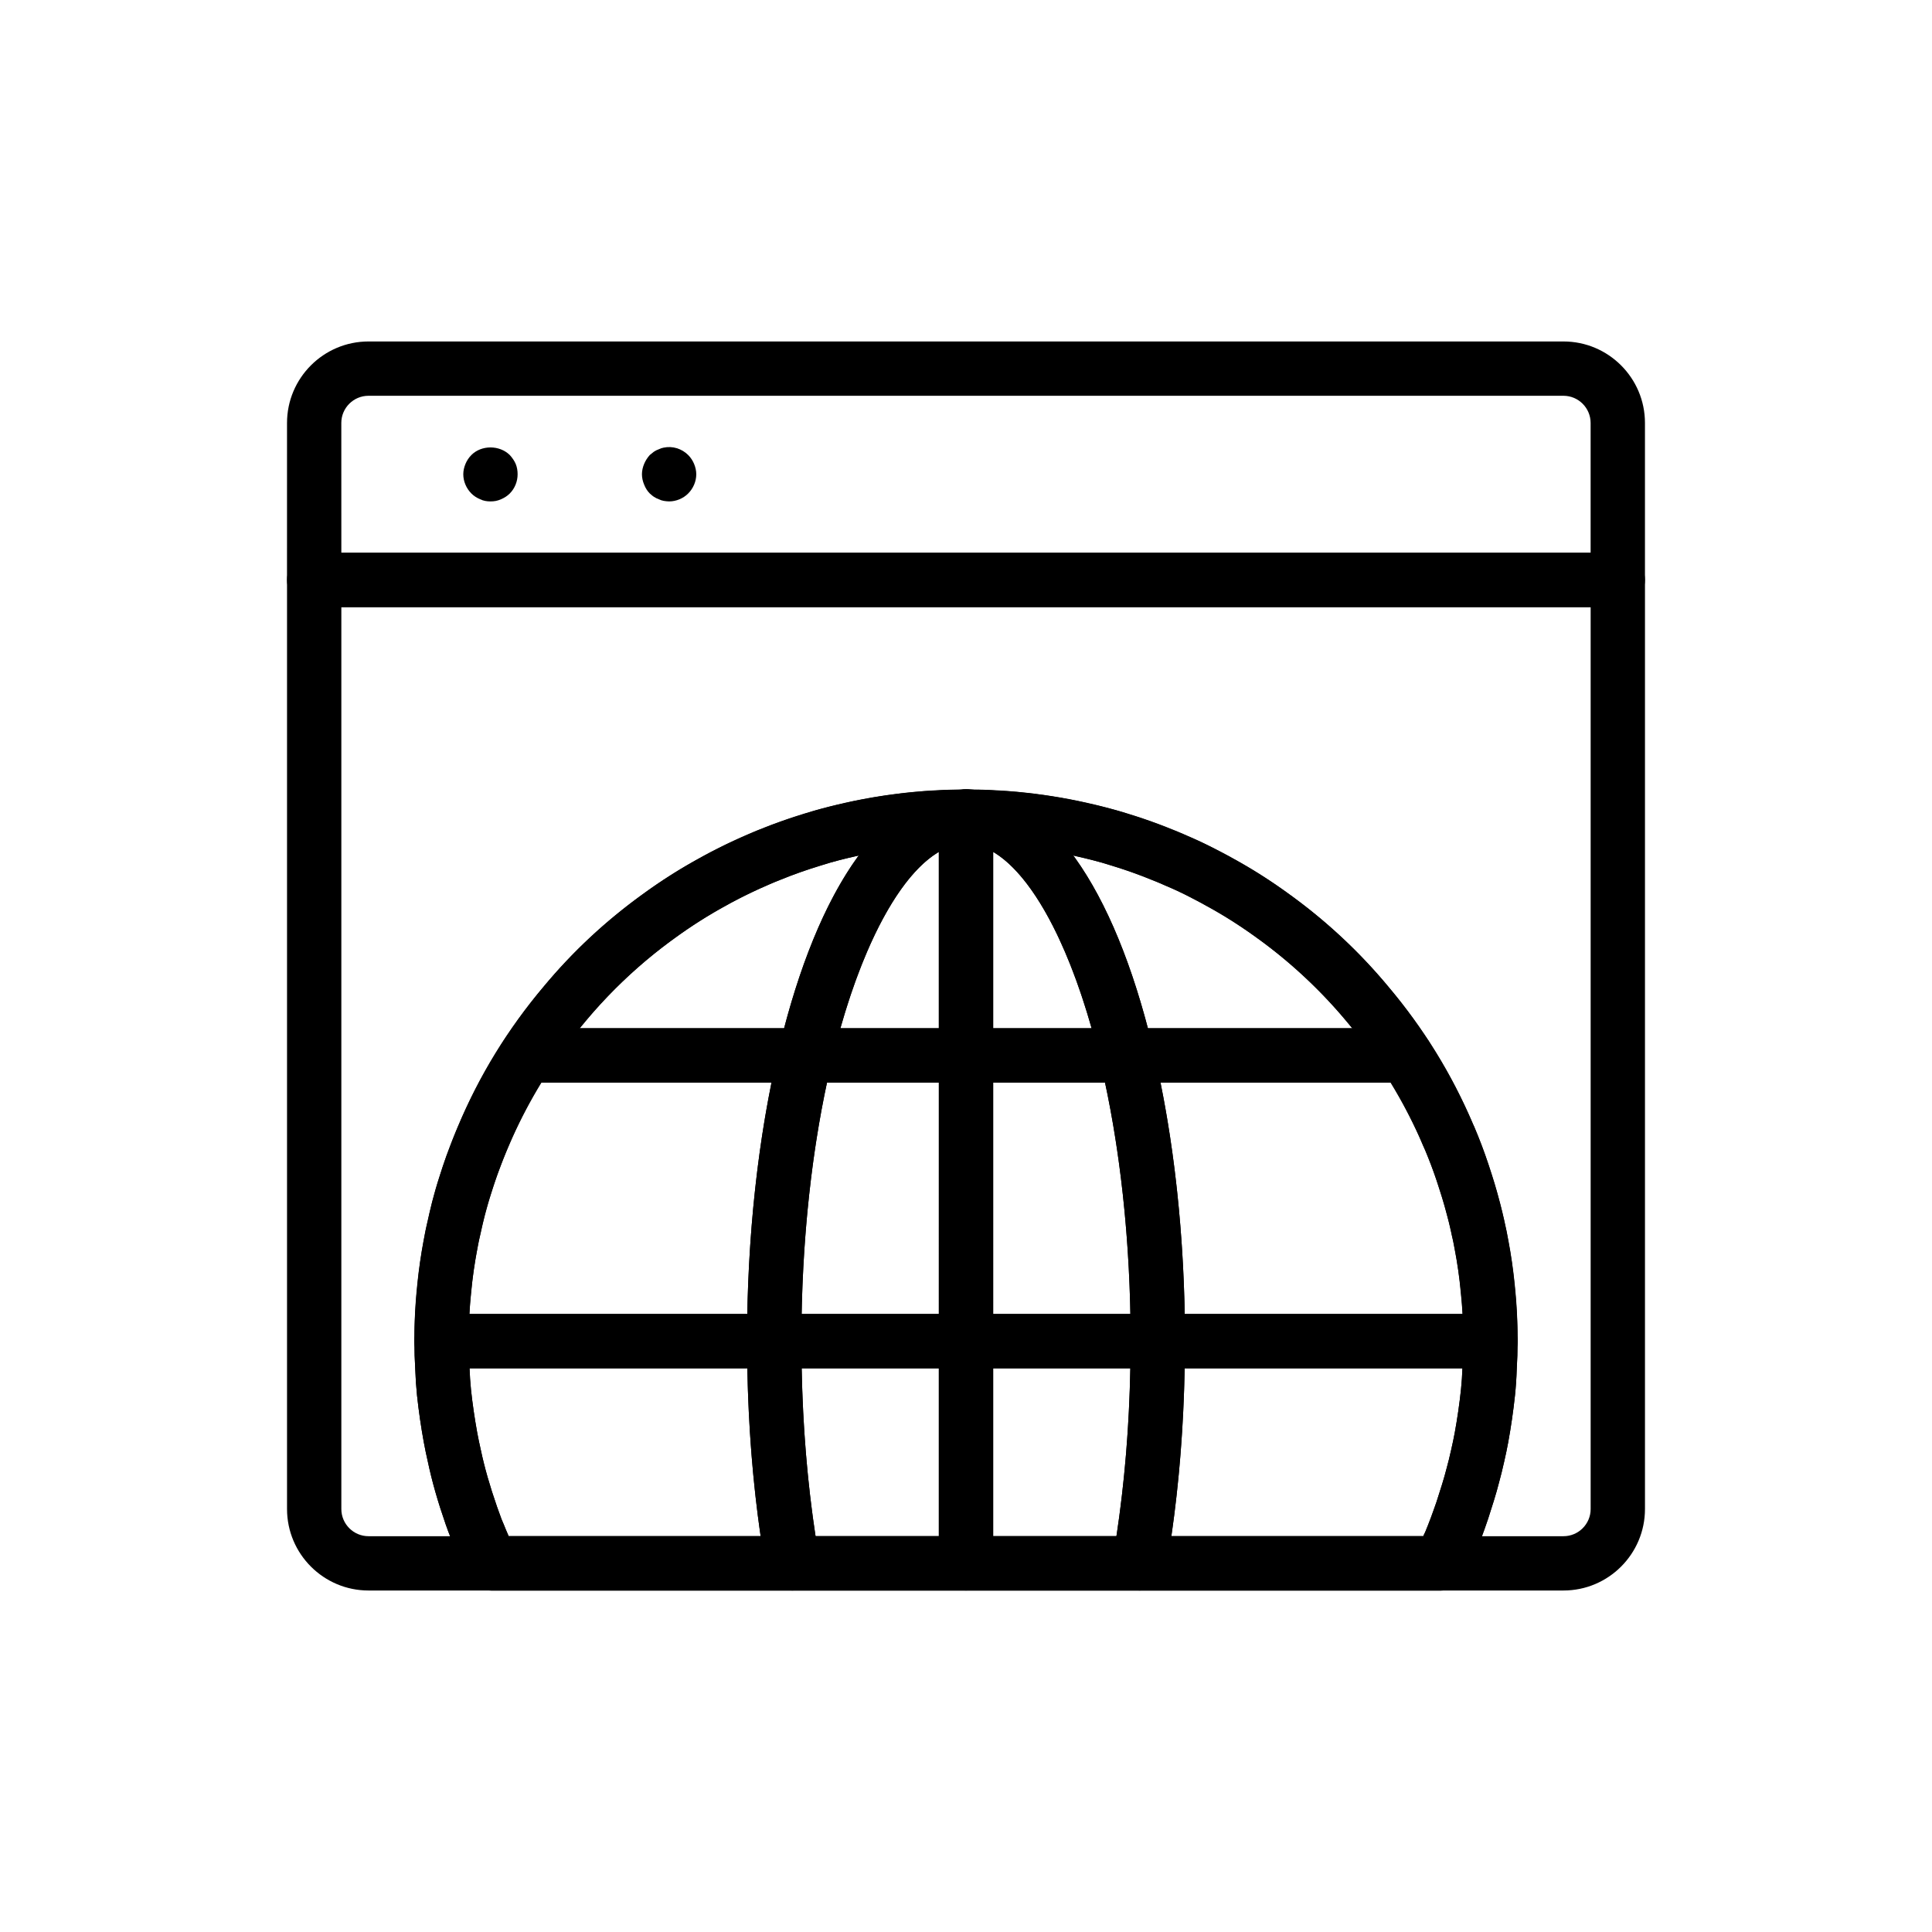
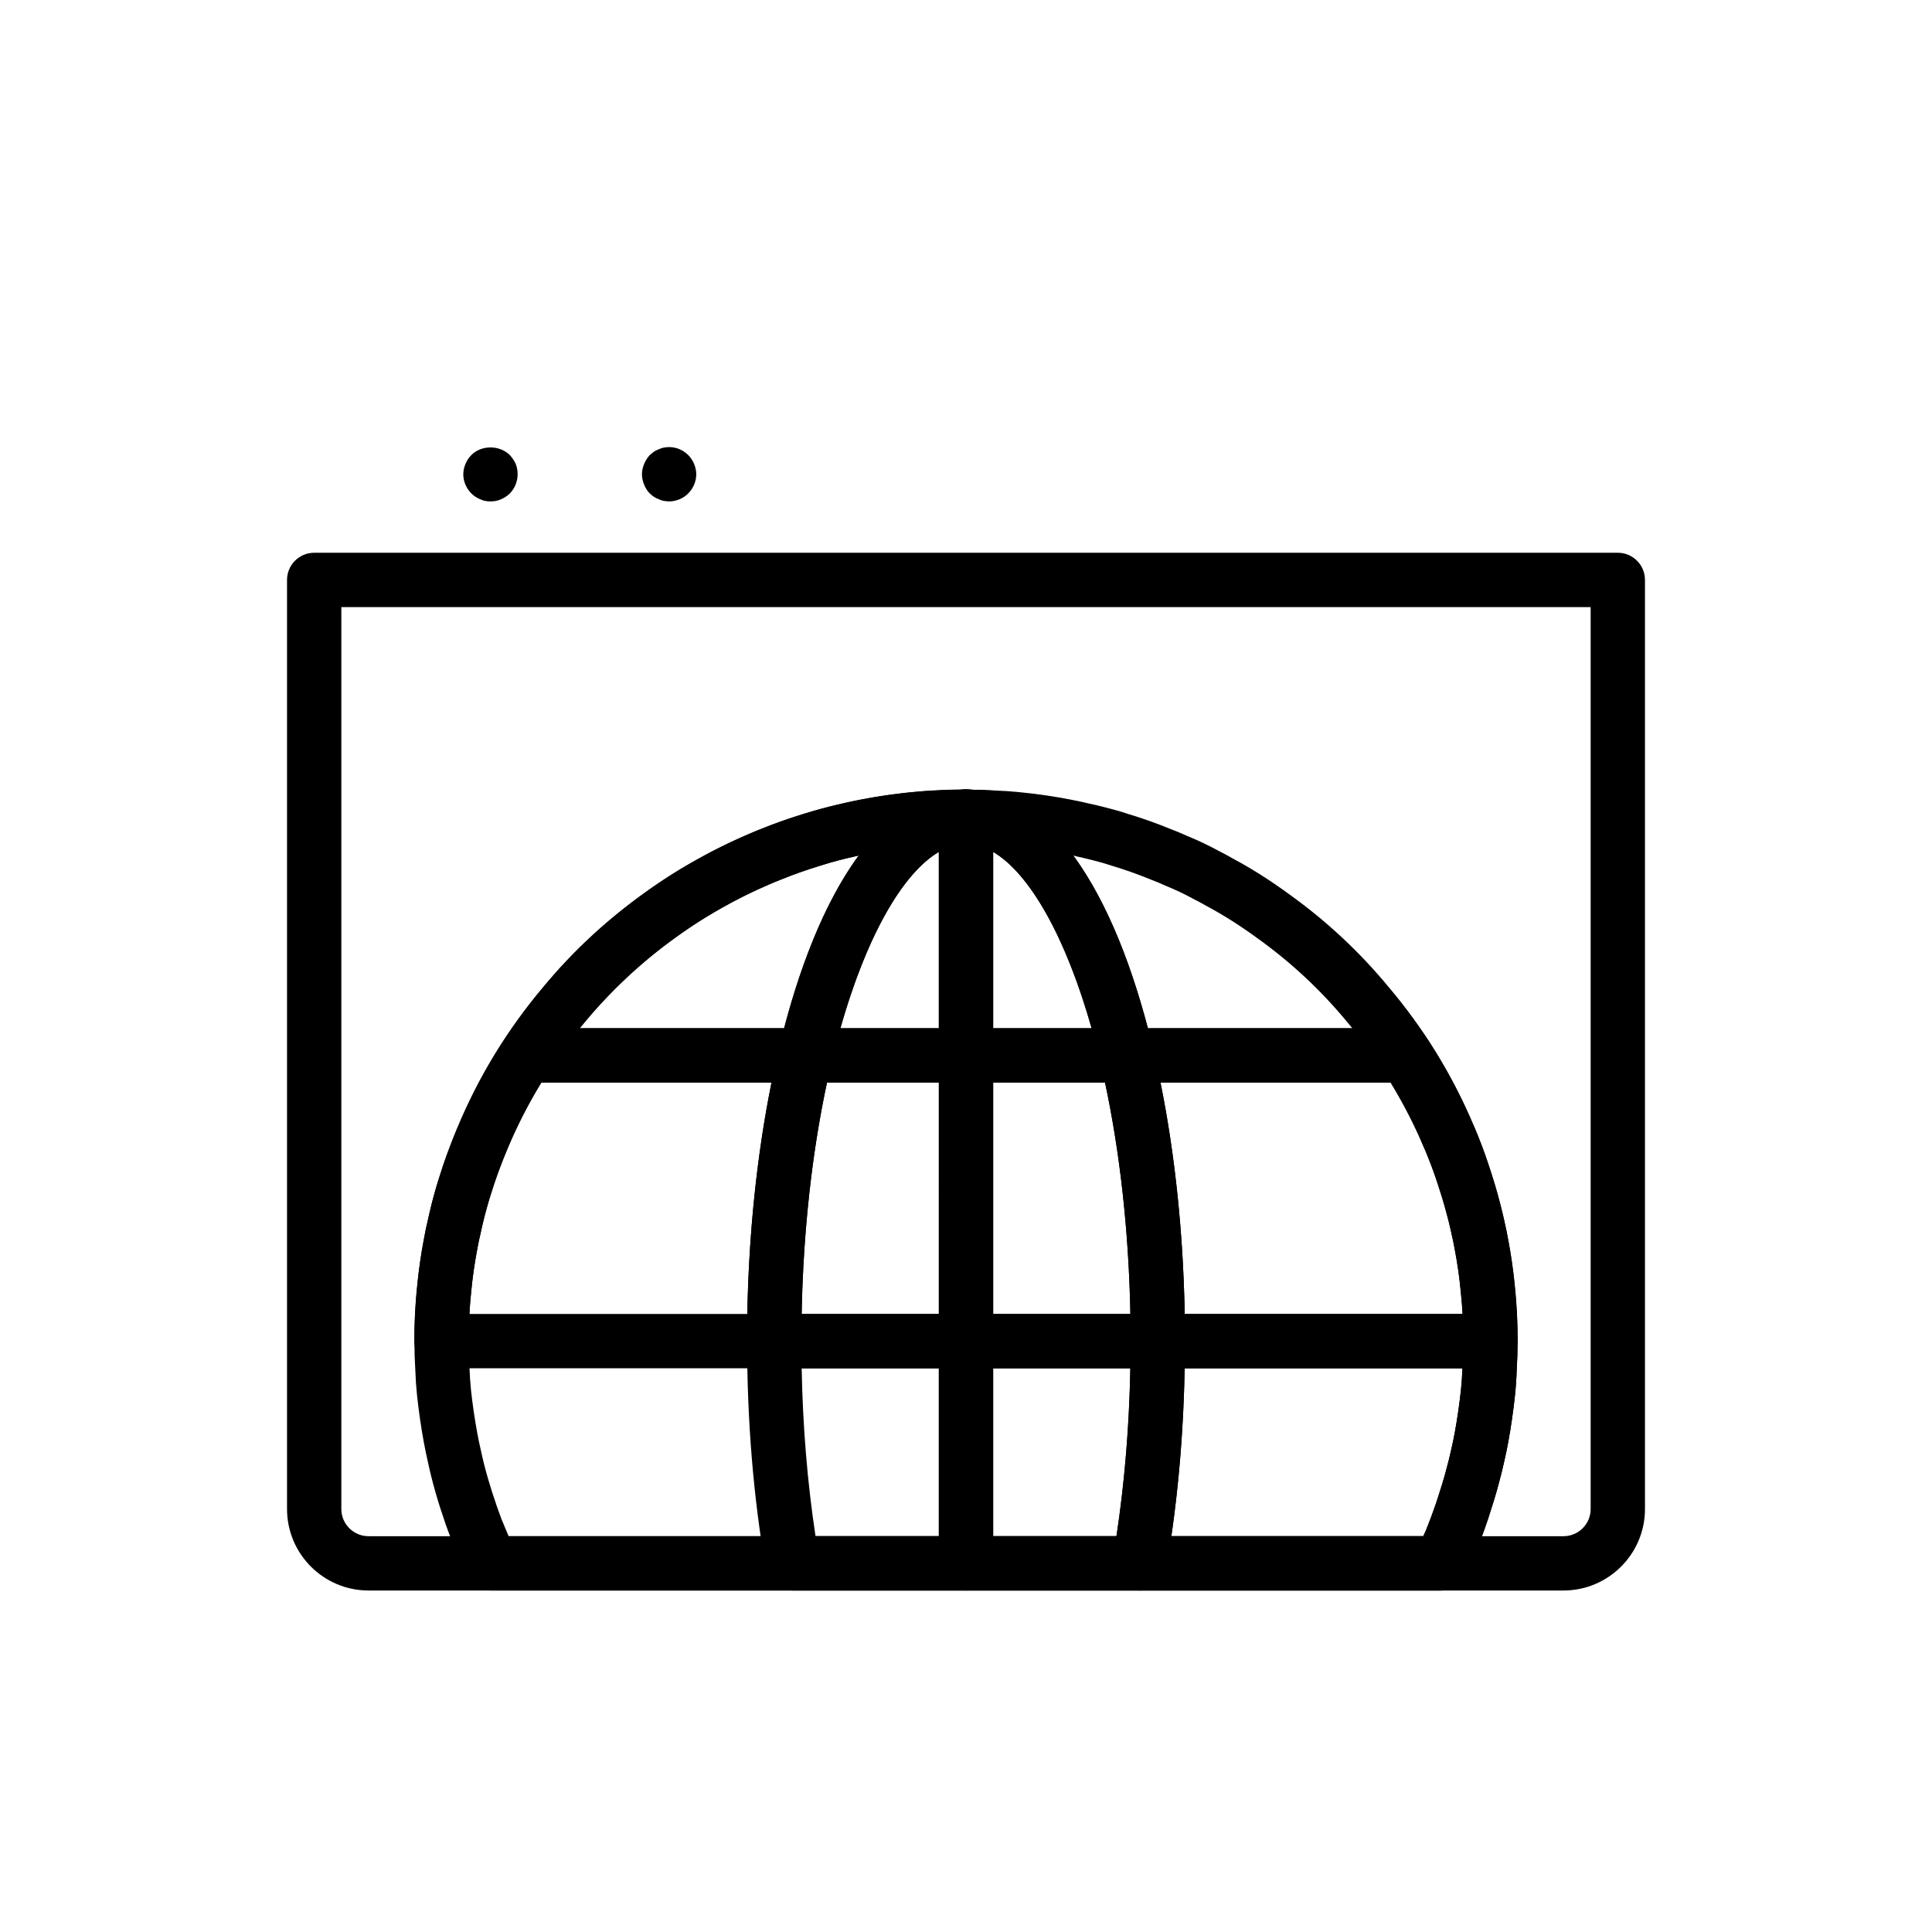
<svg xmlns="http://www.w3.org/2000/svg" fill="#000000" width="800px" height="800px" version="1.1" viewBox="144 144 512 512">
  <g>
    <path d="m558.34 565.5h-316.68c-11.906 0-21.594-9.684-21.594-21.594v-246.22c0-3.977 3.223-7.199 7.199-7.199h345.47c3.977 0 7.199 3.223 7.199 7.199v246.22c0 11.906-9.688 21.594-21.594 21.594zm-323.88-260.61v239.02c0 3.969 3.231 7.199 7.199 7.199h316.68c3.969 0 7.199-3.231 7.199-7.199v-239.02z" />
-     <path d="m572.73 304.89h-345.47c-3.977 0-7.199-3.223-7.199-7.199l0.004-41.605c0-11.906 9.684-21.594 21.594-21.594h316.68c11.906 0 21.594 9.684 21.594 21.594v41.605c-0.004 3.977-3.227 7.199-7.203 7.199zm-338.27-14.395h331.07v-34.41c0-3.969-3.231-7.199-7.199-7.199h-316.68c-3.969 0-7.199 3.231-7.199 7.199z" />
    <path d="m273.97 276.88c-0.934 0-1.871-0.145-2.734-0.578-0.863-0.359-1.656-0.859-2.305-1.512-1.367-1.367-2.156-3.238-2.156-5.109 0-0.934 0.219-1.871 0.578-2.734 0.359-0.863 0.863-1.656 1.582-2.375 2.664-2.664 7.414-2.664 10.148 0 0.648 0.719 1.223 1.512 1.586 2.375 0.359 0.863 0.504 1.801 0.504 2.734 0 1.875-0.719 3.742-2.086 5.109-0.648 0.648-1.438 1.152-2.301 1.512-0.945 0.434-1.809 0.578-2.816 0.578z" />
    <path d="m321.32 276.88c-0.504 0-0.934-0.07-1.441-0.145-0.434-0.07-0.859-0.215-1.293-0.434-0.434-0.145-0.863-0.359-1.297-0.648-0.359-0.215-0.719-0.578-1.078-0.863-0.648-0.648-1.152-1.438-1.512-2.371-0.363-0.863-0.578-1.801-0.578-2.738 0-0.934 0.215-1.871 0.578-2.734 0.359-0.863 0.863-1.656 1.512-2.375 0.359-0.289 0.719-0.578 1.078-0.863 0.434-0.285 0.863-0.504 1.297-0.648 0.434-0.215 0.859-0.359 1.293-0.434 2.375-0.504 4.82 0.289 6.481 1.945 0.719 0.719 1.223 1.512 1.582 2.375 0.359 0.863 0.578 1.801 0.578 2.734 0 1.875-0.789 3.742-2.156 5.109-1.297 1.301-3.172 2.09-5.043 2.09z" />
    <path d="m525.88 565.5h-251.76c-2.727 0-5.219-1.539-6.438-3.977-0.914-1.832-1.742-3.668-2.41-5.504-0.258-0.508-0.668-1.523-1.066-2.531l-1.418-3.648c-0.23-0.613-0.465-1.23-0.676-1.871-2.125-6.113-3.644-11.449-4.746-16.688-0.359-1.574-0.738-3.332-1.043-5.019-0.754-4.125-1.352-8.258-1.805-12.461-0.234-2.281-0.391-4.609-0.473-7.012-0.145-2.324-0.219-4.844-0.219-7.363 0-5.227 0.25-10.004 0.766-14.617 0.363-4.09 0.977-8.41 1.812-12.68 0.211-1.352 0.543-2.957 0.969-4.559 0.277-1.453 0.727-3.344 1.184-5.234 0.574-2.223 1.199-4.406 1.902-6.508 0.566-1.785 1.172-3.672 1.855-5.559 1-2.688 1.977-5.242 3.102-7.871 5.543-13.32 13.195-25.797 22.723-37.02 7.5-9.074 16.281-17.273 26.043-24.289 4.981-3.66 10.113-6.918 15.195-9.641 0.789-0.473 1.867-1.035 2.922-1.59l0.859-0.449c2.738-1.406 5.473-2.699 8.285-3.91 1.406-0.629 2.828-1.254 4.332-1.805 3.438-1.422 7.324-2.793 11.617-4.09 1.715-0.578 3.617-1.129 5.519-1.605 1.742-0.434 3.156-0.785 4.508-1.066 1.277-0.324 2.816-0.633 4.344-0.941 4.676-0.922 9.367-1.605 14.004-2.055 2.207-0.227 4.535-0.383 6.856-0.465 1.609-0.137 3.5-0.207 5.481-0.156 1.258-0.098 2.523-0.098 3.781 0 1.973-0.066 3.898 0.02 5.805 0.18 2 0.059 4.324 0.215 6.566 0.445 4.664 0.449 9.223 1.121 13.898 2.043 1.57 0.312 3.113 0.625 4.664 1.012 1.137 0.23 2.598 0.594 4.055 0.961 2.106 0.527 4.086 1.082 5.988 1.715 3.902 1.176 7.766 2.547 11.613 4.133 1.266 0.461 2.711 1.098 4.148 1.734 2.668 1.074 5.527 2.43 8.277 3.918l0.801 0.418c1.055 0.551 2.129 1.117 3.16 1.723 4.828 2.578 9.965 5.836 15.004 9.543 9.703 6.973 18.484 15.172 26.047 24.32 9.32 10.977 16.887 23.238 22.43 36.391 0.113 0.203 0.215 0.414 0.305 0.629 1.379 3.223 2.606 6.445 3.68 9.746l1.523 4.781c0.543 1.719 1.008 3.422 1.477 5.199 0.34 1.234 0.711 2.633 1.016 4.043 0.156 0.551 0.277 1.113 0.375 1.734 0.375 1.477 0.68 2.953 0.91 4.43 0.785 3.945 1.402 8.27 1.789 12.562 0.5 4.488 0.75 9.266 0.75 14.461 0 2.519-0.078 5.039-0.23 7.559-0.066 2.199-0.223 4.535-0.457 6.793-0.453 4.223-1.051 8.355-1.805 12.484-0.305 1.684-0.688 3.441-1.07 5.125-0.02 0.098-0.047 0.199-0.07 0.297-0.414 1.805-0.797 3.465-1.25 5.055-0.418 1.621-0.887 3.316-1.426 5.023l-1.5 4.746c-1.152 3.535-2.398 6.836-3.723 9.855-0.055 0.121-0.113 0.242-0.172 0.363-0.617 1.594-1.348 3.195-2.144 4.785-1.219 2.438-3.711 3.977-6.438 3.977zm-247.09-14.395h242.41c0.004-0.004 0.004-0.012 0.008-0.016 0.133-0.367 0.297-0.727 0.488-1.066 1.047-2.438 2.039-5.098 2.961-7.914l1.496-4.711c0.461-1.449 0.859-2.914 1.258-4.445 0.43-1.512 0.75-2.918 1.066-4.324 0.023-0.094 0.047-0.191 0.074-0.285 0.008-0.047 0.016-0.086 0.027-0.133 0.332-1.48 0.676-3.031 0.945-4.516 0.688-3.789 1.238-7.578 1.652-11.43 0.195-1.898 0.332-3.883 0.395-5.938 0.145-2.441 0.215-4.668 0.215-6.898 0-4.656-0.223-8.918-0.68-13.023-0.355-3.945-0.898-7.762-1.633-11.496-0.227-1.402-0.465-2.527-0.762-3.652-0.074-0.281-0.129-0.566-0.172-0.852-0.086-0.266-0.141-0.602-0.195-0.879-0.258-1.219-0.582-2.434-0.902-3.59-0.426-1.637-0.824-3.102-1.289-4.57l-1.512-4.746c-0.867-2.664-1.871-5.309-2.984-7.957-0.121-0.219-0.227-0.441-0.328-0.676h-0.004c-4.992-12.012-11.867-23.211-20.434-33.293-6.84-8.273-14.715-15.625-23.473-21.918-4.559-3.344-9.109-6.238-13.594-8.641-1.074-0.625-1.934-1.066-2.769-1.508l-0.938-0.488c-2.344-1.273-4.711-2.391-7.113-3.363-1.375-0.609-2.523-1.125-3.738-1.57-3.668-1.504-7.102-2.723-10.754-3.824-1.75-0.582-3.367-1.035-4.922-1.418-1.477-0.367-2.762-0.691-3.981-0.949-1.586-0.391-2.918-0.652-4.25-0.922-4.188-0.824-8.289-1.426-12.52-1.84-1.973-0.199-3.965-0.332-5.961-0.402-1.844-0.145-3.359-0.219-4.953-0.145-0.387 0.016-0.762-0.004-1.141-0.051-0.277-0.039-0.512-0.02-0.785-0.016-0.266 0.004-0.508-0.016-0.781 0.016-0.379 0.047-0.762 0.059-1.145 0.051-1.586-0.07-3.102 0.004-4.629 0.121-2.32 0.086-4.316 0.223-6.246 0.418-4.277 0.414-8.379 1.02-12.586 1.844-1.336 0.27-2.652 0.531-3.977 0.859-1.438 0.309-2.68 0.621-3.93 0.93-1.859 0.465-3.41 0.918-4.957 1.434-4.039 1.223-7.496 2.441-10.762 3.789-1.461 0.543-2.59 1.047-3.723 1.551-2.644 1.141-5.09 2.301-7.469 3.519l-0.844 0.441c-0.848 0.441-1.711 0.891-2.539 1.379-4.731 2.539-9.281 5.434-13.781 8.738-8.816 6.336-16.691 13.688-23.469 21.887-8.625 10.156-15.5 21.359-20.496 33.367-1.062 2.477-1.953 4.816-2.848 7.227-0.598 1.656-1.141 3.367-1.688 5.078-0.633 1.887-1.16 3.738-1.621 5.523-0.379 1.586-0.793 3.293-1.133 5-0.402 1.566-0.637 2.699-0.82 3.828-0.785 4.031-1.328 7.848-1.664 11.598-0.473 4.238-0.691 8.496-0.691 13.184 0 2.231 0.066 4.457 0.199 6.688 0.078 2.258 0.211 4.254 0.406 6.184 0.41 3.816 0.965 7.606 1.652 11.391 0.27 1.488 0.609 3.039 0.941 4.519 1 4.734 2.363 9.508 4.32 15.137l0.508 1.398c0.23 0.613 0.465 1.23 0.676 1.871l0.645 1.52c0.324 0.805 0.648 1.625 1.02 2.445 0.082 0.184 0.148 0.359 0.215 0.531zm256.74-21.016h0.07z" />
-     <path d="m516.47 430.89c-2.352 0-4.656-1.148-6.039-3.269-24.477-37.574-65.762-60.008-110.44-60.008-3.977 0-7.199-3.223-7.199-7.199 0-3.977 3.223-7.199 7.199-7.199 49.559 0 95.352 24.879 122.5 66.543 2.168 3.332 1.23 7.793-2.102 9.961-1.207 0.797-2.57 1.172-3.918 1.172z" />
-     <path d="m354.01 565.5h-79.891c-2.82 0-5.379-1.648-6.551-4.215-0.754-1.664-1.512-3.332-2.191-4.992-0.363-0.781-0.773-1.801-1.172-2.805l-1.418-3.648c-0.23-0.613-0.465-1.23-0.676-1.871-2.125-6.113-3.644-11.449-4.746-16.688-0.359-1.574-0.738-3.332-1.043-5.019-0.754-4.125-1.352-8.258-1.805-12.461-0.234-2.281-0.391-4.609-0.473-7.012-0.145-2.324-0.219-4.844-0.219-7.363 0-3.977 3.223-7.199 7.199-7.199h88.168c3.977 0 7.199 3.223 7.199 7.199 0 20.207 1.586 39.602 4.715 57.641 0.363 2.09-0.219 4.238-1.586 5.867-1.371 1.629-3.387 2.566-5.512 2.566zm-75.207-14.395h66.773c-2.059-14.199-3.238-29.102-3.519-44.477h-73.617c0.078 2.051 0.203 3.891 0.387 5.672 0.41 3.816 0.965 7.606 1.652 11.391 0.27 1.488 0.609 3.039 0.941 4.519 1 4.734 2.363 9.508 4.32 15.137l0.508 1.398c0.23 0.613 0.465 1.23 0.676 1.871l0.645 1.52c0.324 0.805 0.648 1.625 1.02 2.445 0.07 0.172 0.145 0.348 0.215 0.523z" />
    <path d="m357.41 430.89h-73.879c-2.641 0-5.066-1.445-6.328-3.766-1.258-2.324-1.141-5.144 0.297-7.359 27.145-41.664 72.938-66.543 122.5-66.543 3.977 0 7.199 3.223 7.199 7.199 0 3.977-3.223 7.199-7.199 7.199-13.262 0-27.23 22.668-35.59 57.746-0.77 3.238-3.668 5.523-7 5.523zm-59.762-14.395h54.145c5.137-19.562 11.891-35.047 19.785-45.797-28.965 6.383-55.02 22.41-73.93 45.797z" />
    <path d="m349.17 506.61h-88.168c-3.977 0-7.199-3.223-7.199-7.199 0-28.316 8.191-55.863 23.695-79.652 1.328-2.039 3.598-3.269 6.031-3.269h73.883c2.203 0 4.285 1.008 5.648 2.738 1.367 1.73 1.863 3.984 1.352 6.129-5.262 22.074-8.039 47.684-8.039 74.055-0.004 3.977-3.227 7.199-7.203 7.199zm-80.773-14.395h73.645c0.402-21.516 2.59-42.43 6.418-61.328h-60.961c-11.387 18.629-17.918 39.633-19.102 61.328z" />
    <path d="m539 506.61h-88.168c-3.977 0-7.199-3.223-7.199-7.199 0-26.355-2.781-51.965-8.039-74.059-0.508-2.141-0.016-4.398 1.352-6.125 1.363-1.73 3.445-2.738 5.648-2.738l73.879 0.004c2.434 0 4.703 1.23 6.031 3.269 15.5 23.793 23.695 51.336 23.695 79.652 0 3.973-3.223 7.195-7.199 7.195zm-80.973-7.195h0.07zm-0.066-7.199h73.645c-1.184-21.695-7.723-42.699-19.105-61.328h-60.957c3.828 18.91 6.019 39.824 6.418 61.328z" />
    <path d="m516.47 430.89h-73.879c-3.332 0-6.227-2.289-7-5.527-8.359-35.078-22.328-57.746-35.59-57.746-3.977 0-7.199-3.223-7.199-7.199 0-3.977 3.223-7.199 7.199-7.199 20.191 0 37.613 22.973 48.207 63.273h68.262c3.977 0 7.199 3.223 7.199 7.199-0.004 3.977-3.227 7.199-7.199 7.199z" />
    <path d="m525.88 565.5h-79.891c-2.121 0-4.141-0.938-5.508-2.562-1.367-1.629-1.945-3.773-1.586-5.867 3.133-18.055 4.719-37.445 4.719-57.641 0-3.977 3.223-7.199 7.199-7.199h88.168c3.977 0 7.199 3.223 7.199 7.199 0 2.519-0.078 5.039-0.23 7.559-0.066 2.199-0.223 4.535-0.457 6.793-0.453 4.223-1.051 8.355-1.805 12.484-0.305 1.684-0.688 3.441-1.07 5.125-0.02 0.098-0.047 0.199-0.07 0.297-0.414 1.805-0.797 3.465-1.25 5.055-0.418 1.621-0.887 3.316-1.426 5.023l-1.516 4.754c-1.195 3.422-2.394 6.648-3.664 9.719-0.117 0.273-0.246 0.543-0.395 0.801l-1.867 4.246c-1.172 2.566-3.734 4.215-6.551 4.215zm-71.457-14.395h66.758l0.234-0.535c0.07-0.152 0.145-0.297 0.223-0.441 1.078-2.644 2.098-5.406 3.066-8.164l1.449-4.566c0.461-1.449 0.859-2.914 1.258-4.445 0.43-1.512 0.75-2.918 1.066-4.324 0.023-0.094 0.047-0.191 0.074-0.289 0.008-0.043 0.016-0.086 0.027-0.129 0.332-1.48 0.676-3.031 0.945-4.516 0.688-3.789 1.238-7.578 1.652-11.43 0.188-1.805 0.316-3.691 0.383-5.637h-73.613c-0.281 15.367-1.461 30.27-3.523 44.477z" />
    <path d="m445.99 565.5h-45.988c-3.977 0-7.199-3.223-7.199-7.199v-58.871c0-3.977 3.223-7.199 7.199-7.199h50.812c3.977 0 7.199 3.223 7.199 7.199 0 21.02-1.66 41.238-4.93 60.102-0.602 3.449-3.594 5.969-7.094 5.969zm-38.793-14.395h32.672c2.152-14.145 3.387-29.051 3.68-44.477h-36.352z" />
    <path d="m400 506.61h-50.828c-3.977 0-7.199-3.223-7.199-7.199 0-27.477 2.918-54.238 8.434-77.391 0.773-3.238 3.668-5.527 7-5.527h42.59c3.977 0 7.199 3.223 7.199 7.199v75.723c0.004 3.973-3.219 7.195-7.195 7.195zm-43.559-14.395h36.363v-61.328h-29.641c-4.012 18.707-6.309 39.672-6.723 61.328z" />
    <path d="m450.83 506.61h-50.828c-3.977 0-7.199-3.223-7.199-7.199l0.004-75.719c0-3.977 3.223-7.199 7.199-7.199h42.59c3.332 0 6.231 2.289 7 5.531 5.516 23.168 8.434 49.926 8.434 77.387-0.004 3.977-3.227 7.199-7.199 7.199zm-43.629-14.395h36.363c-0.418-21.645-2.715-42.609-6.723-61.328h-29.641z" />
    <path d="m400 565.5h-45.992c-3.5 0-6.496-2.519-7.094-5.969-3.269-18.852-4.926-39.07-4.926-60.102 0-3.977 3.223-7.199 7.199-7.199h50.812c3.977 0 7.199 3.223 7.199 7.199v58.871c-0.004 3.977-3.227 7.199-7.199 7.199zm-39.875-14.395h32.676v-44.477h-36.352c0.293 15.43 1.527 30.336 3.676 44.477z" />
    <path d="m442.59 430.89h-42.59c-3.977 0-7.199-3.223-7.199-7.199v-63.273c0-3.977 3.223-7.199 7.199-7.199 21.098 0 39.172 25.078 49.59 68.805 0.508 2.144 0.016 4.398-1.352 6.129-1.363 1.73-3.445 2.738-5.648 2.738zm-35.391-14.395h26.086c-6.809-24.07-16.332-40.996-26.086-46.734z" />
    <path d="m400 430.89h-42.59c-2.203 0-4.285-1.008-5.648-2.738-1.367-1.727-1.863-3.984-1.352-6.129 10.418-43.727 28.492-68.805 49.59-68.805 3.977 0 7.199 3.223 7.199 7.199v63.273c0 3.977-3.223 7.199-7.199 7.199zm-33.285-14.395h26.086v-46.738c-9.754 5.746-19.281 22.668-26.086 46.738z" />
  </g>
</svg>